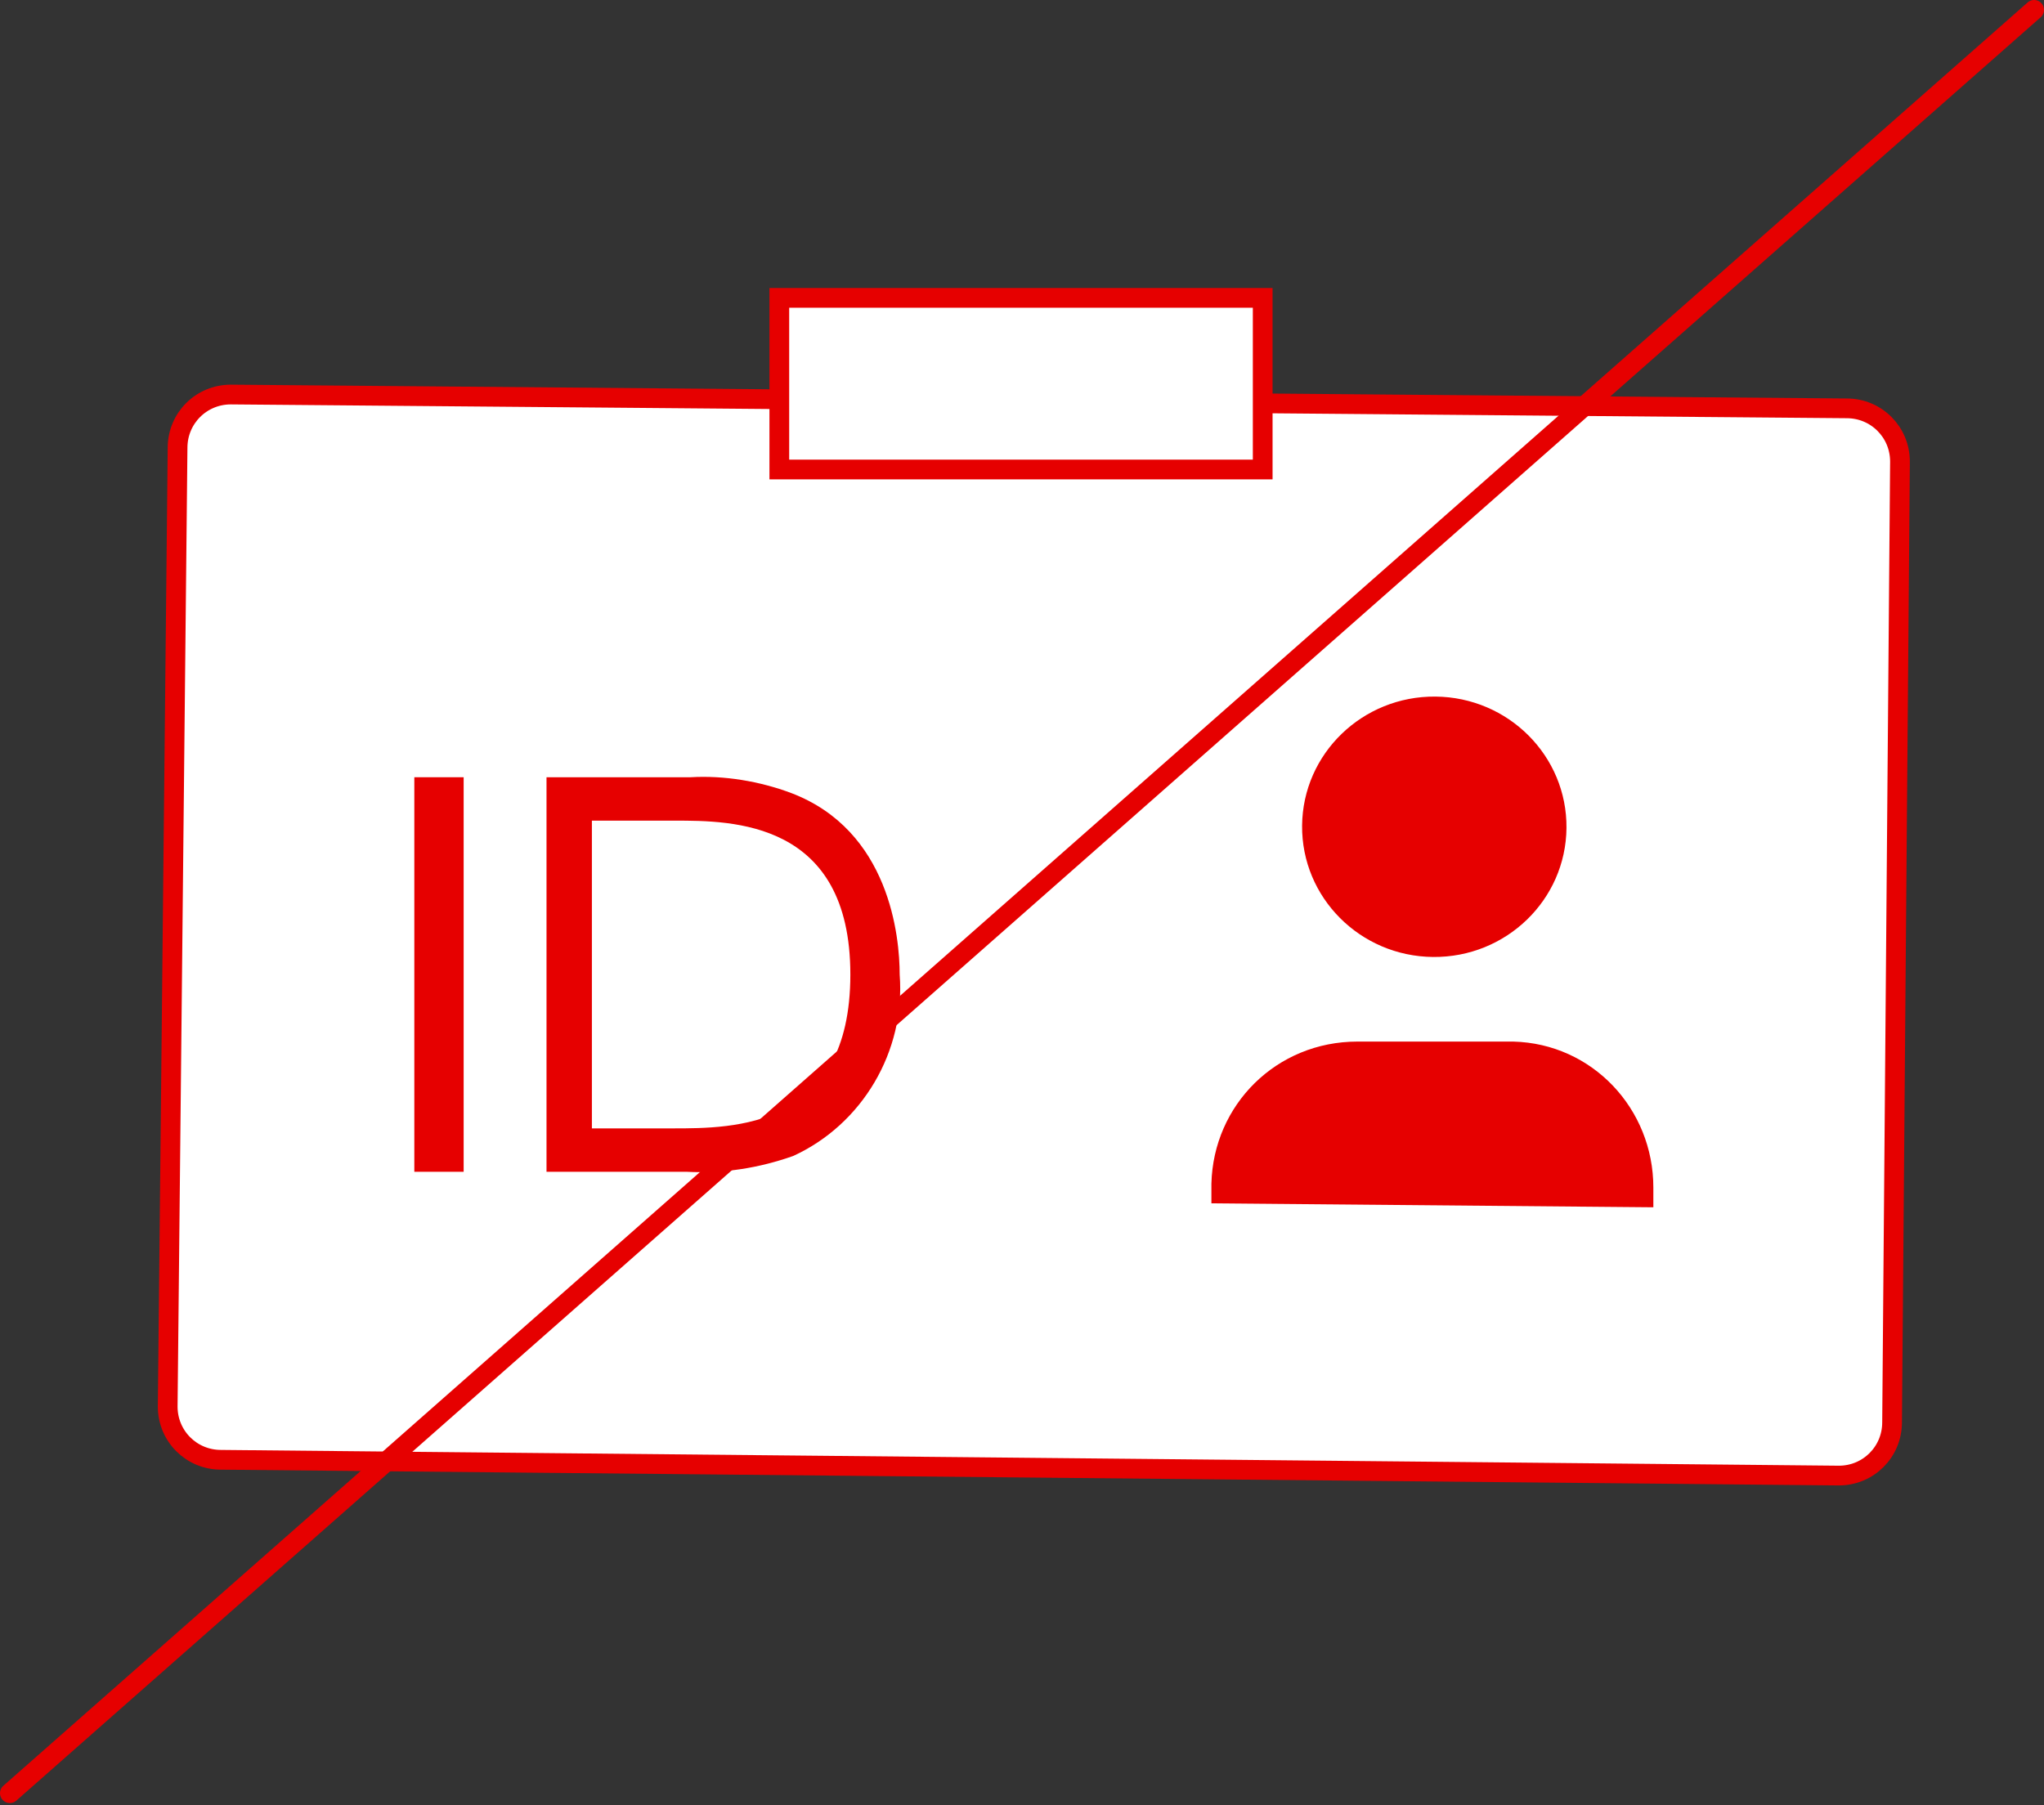
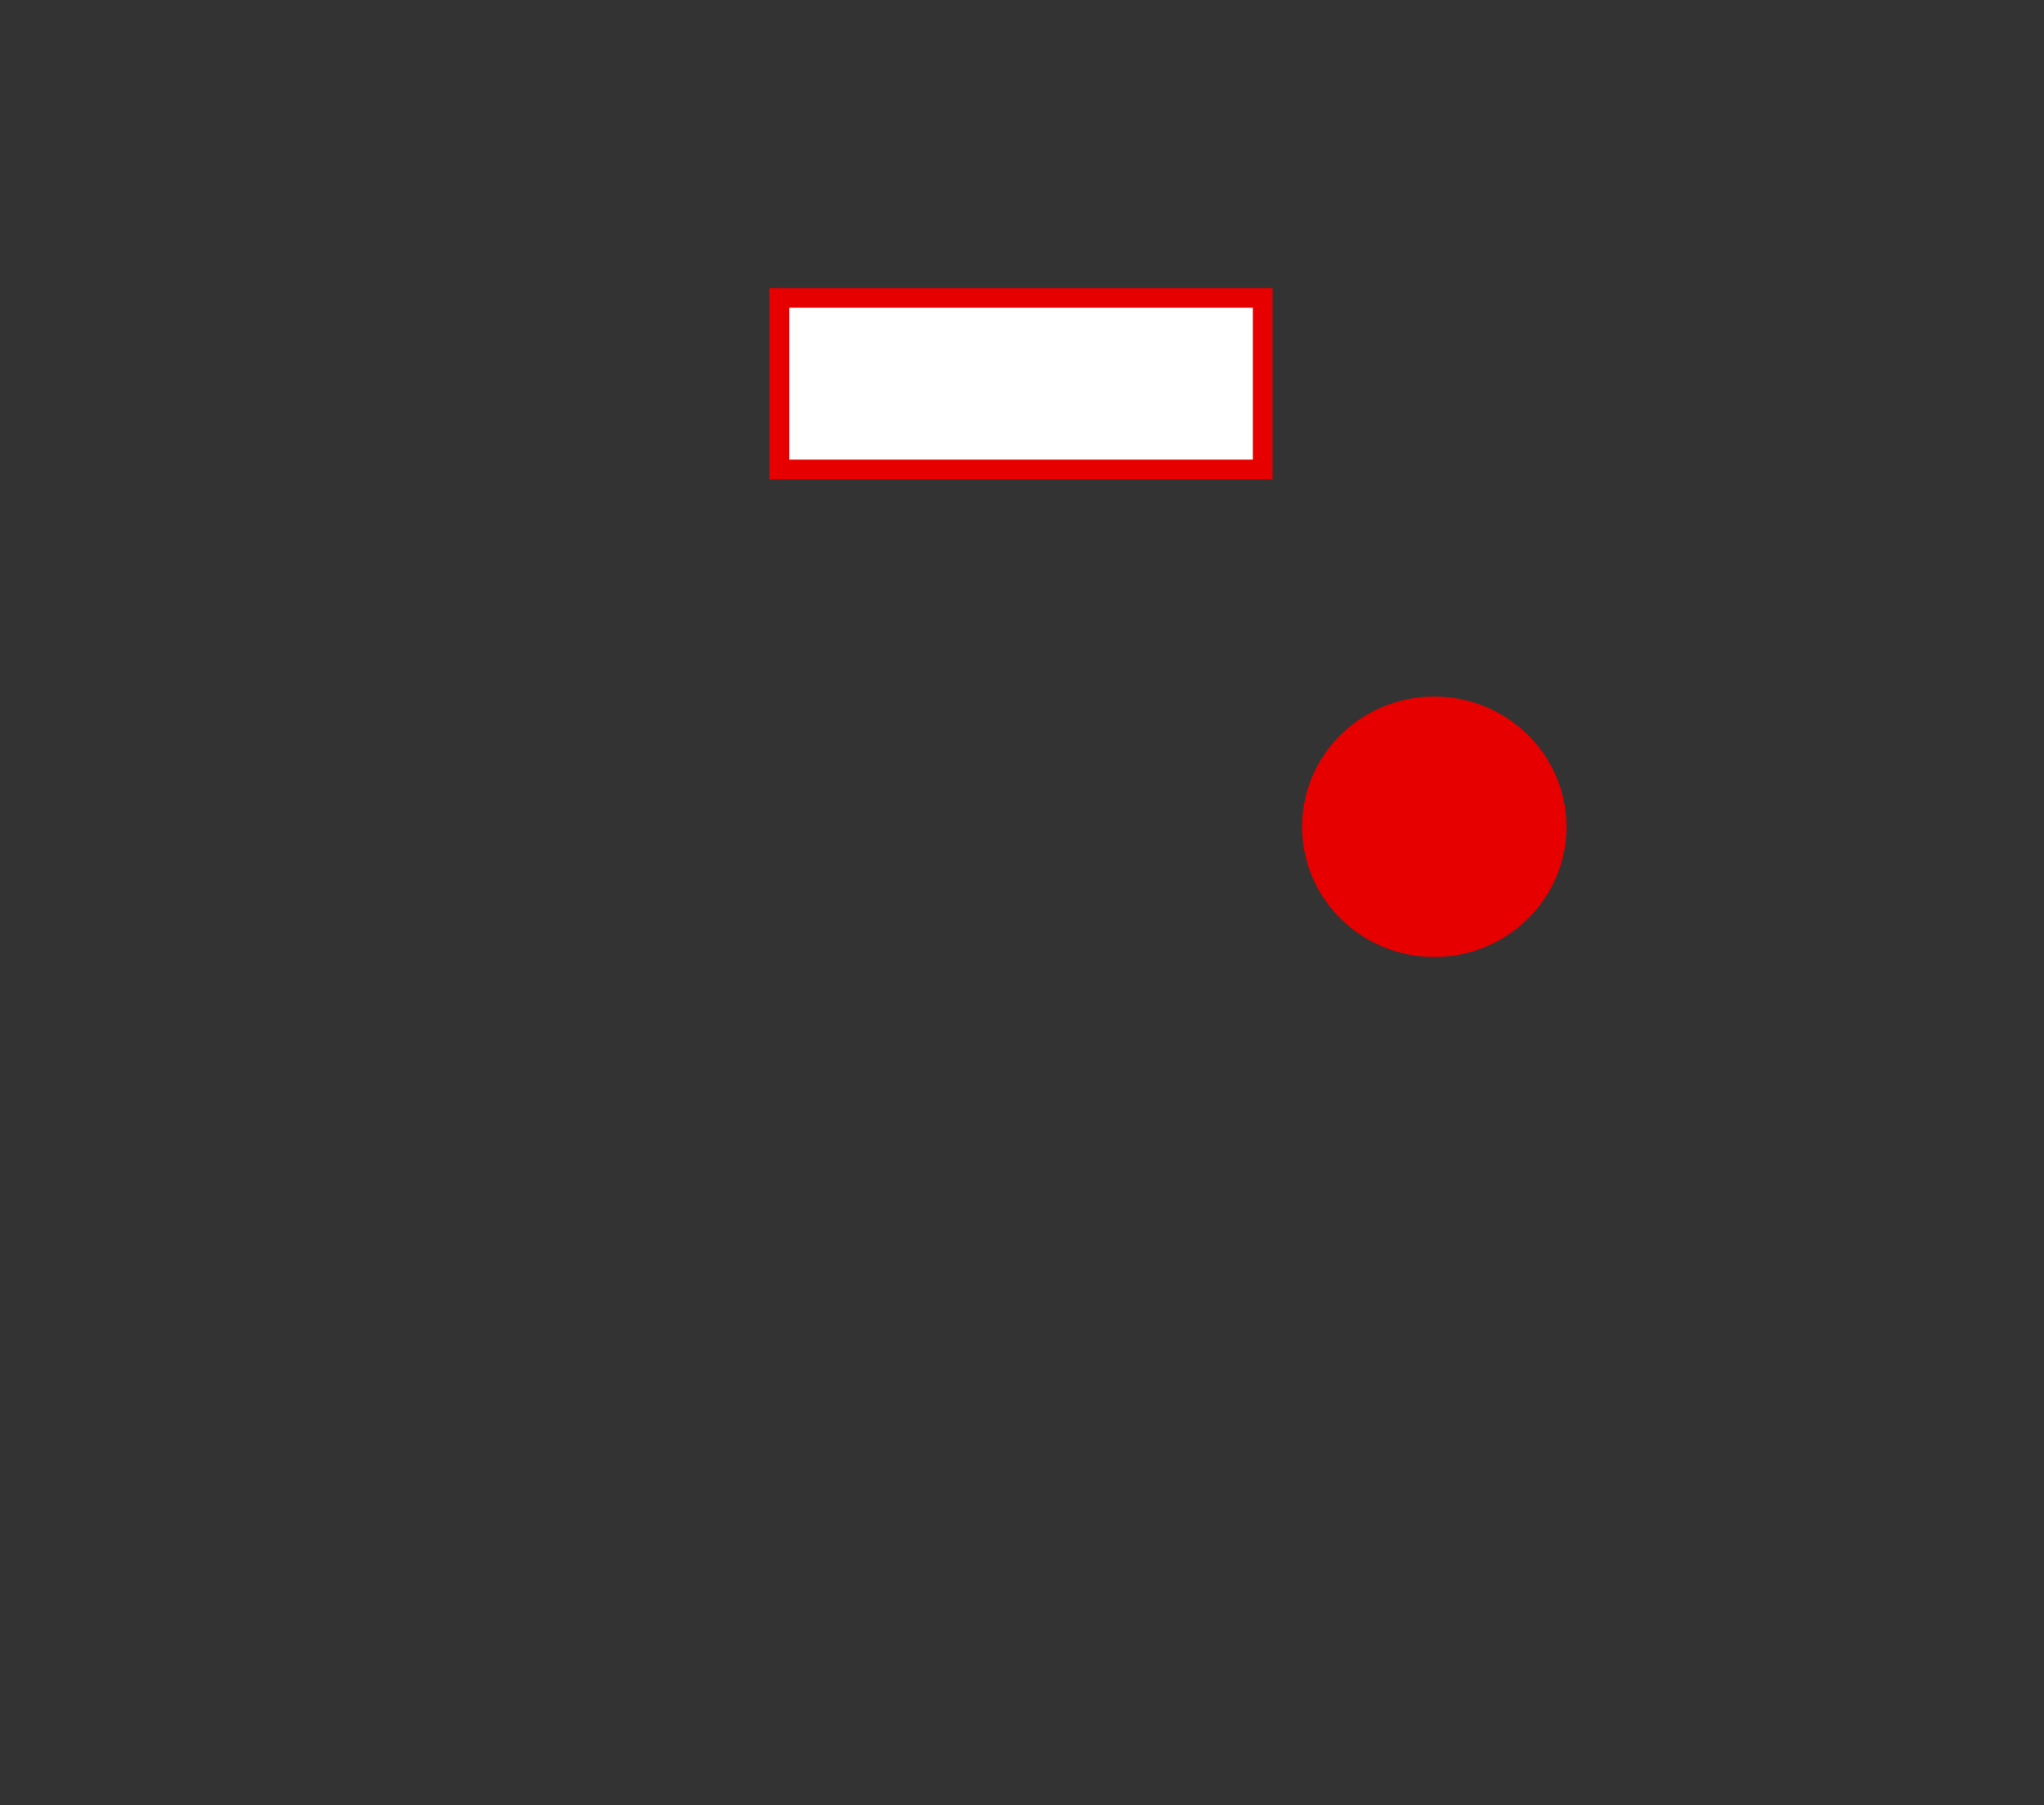
<svg xmlns="http://www.w3.org/2000/svg" version="1.1" id="レイヤー_1" x="0px" y="0px" viewBox="0 0 103.6 91.5" style="enable-background:new 0 0 103.6 91.5;" xml:space="preserve">
  <rect x="0" y="0" width="103.6" height="91.5" fill="#333333" stroke="none" />
  <style type="text/css">
	.st0{fill:#FFFFFF;stroke:#E60000;stroke-miterlimit:10;}
	.st1{fill:#E60000;}
	.st2{fill:none;stroke:#E60000;stroke-linecap:round;stroke-miterlimit:10;}
</style>
  <g id="グループ_14341">
    <g id="グループ_14339">
-       <path id="長方形_6852-3" class="st0" d="M11.7,20l81.9,0.7c1.5,0,2.7,1.2,2.7,2.7c0,0,0,0,0,0l-0.4,48.7c0,1.5-1.2,2.7-2.7,2.7    c0,0,0,0,0,0l0,0l-82-0.8c-1.5,0-2.7-1.2-2.7-2.7l0,0L9,22.7C9,21.2,10.2,20,11.7,20C11.7,20,11.7,20,11.7,20z" />
      <g id="グループ_14338">
        <ellipse id="楕円形_235" transform="matrix(9.075529e-03 -1 1 9.075529e-03 30.037 114.23)" class="st1" cx="72.7" cy="42" rx="6.6" ry="6.7" />
      </g>
-       <path id="パス_6310" class="st1" d="M61.4,61v-1c0.1-4,3.3-7.2,7.4-7.2h7.9c4,0.1,7.1,3.4,7.1,7.4v1" />
    </g>
    <g id="グループ_14340">
-       <path id="パス_6311" class="st1" d="M23.5,39.4v20H21v-20H23.5z" />
-       <path id="パス_6312" class="st1" d="M27.7,39.4H35c1.7-0.1,3.5,0.2,5.1,0.8c5,1.9,5.5,7.3,5.5,9.2c0.3,3.9-1.9,7.6-5.4,9.2    c-1.7,0.6-3.5,0.9-5.4,0.8h-7.1V39.4z M30,57.2h4.1c3.1,0,9,0,9-7.8s-6-7.8-8.9-7.8H30L30,57.2z" />
-     </g>
+       </g>
    <rect id="長方形_7216" x="39.5" y="15.1" class="st0" width="24.5" height="8.7" />
  </g>
-   <line class="st2" x1="103.1" y1="0.5" x2="0.5" y2="90.9" />
</svg>